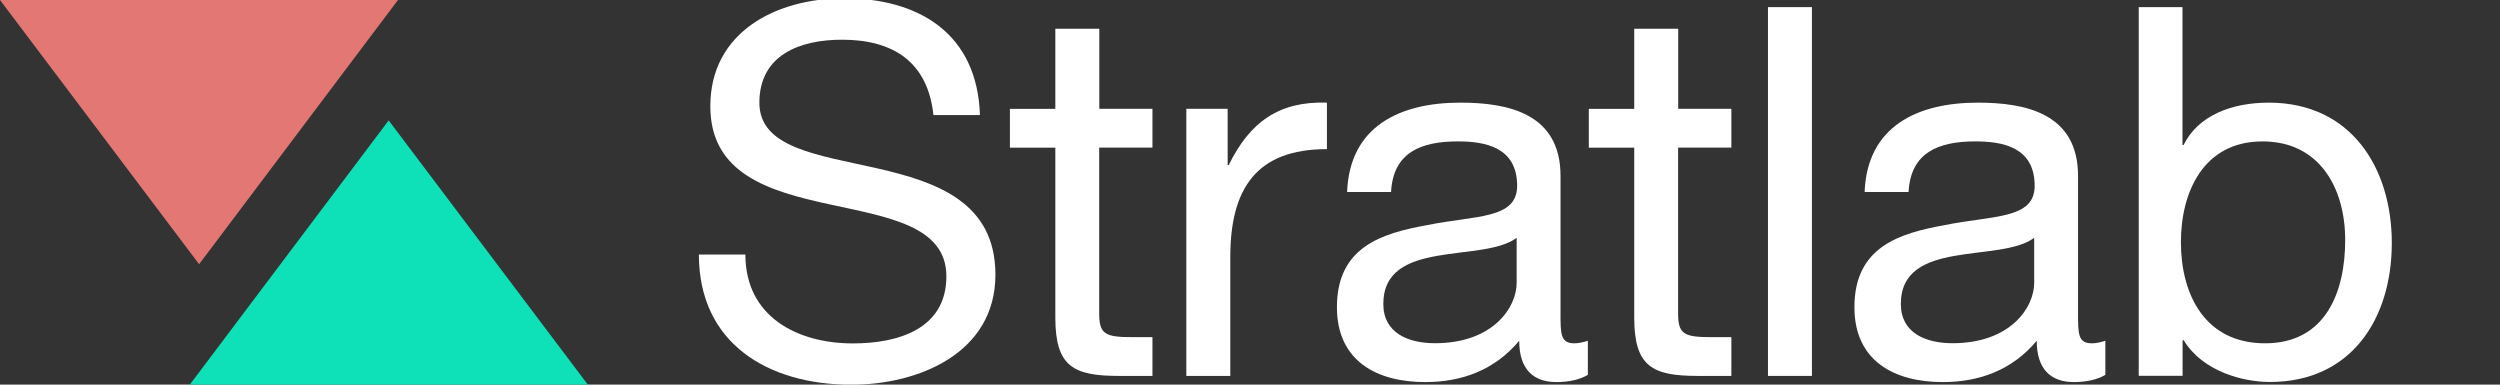
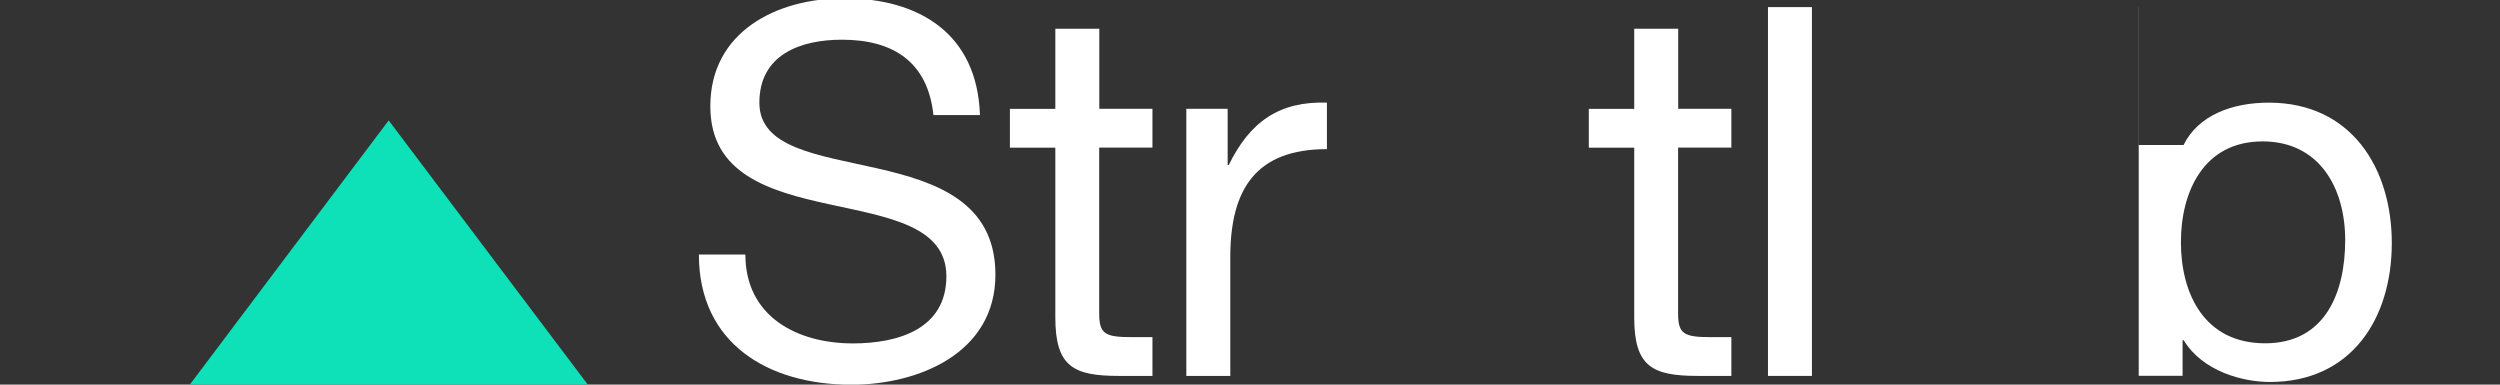
<svg xmlns="http://www.w3.org/2000/svg" width="143" height="22" viewBox="0 0 143 22" fill="none">
  <rect x="0" y="0" width="143" height="22" fill="#333333" stroke="none" />
  <g clip-path="url(#clip0_10_1119)">
    <path d="M33.623 22H10.857L22.233 6.887L33.623 22Z" fill="#0EE0B8" />
-     <path d="M0 0H22.765L11.389 15.113L0 0Z" fill="#E27774" />
  </g>
  <g clip-path="url(#clip1_10_1119)">
    <path d="M53.393 6.582C53.069 3.536 51.086 2.271 48.163 2.271C45.772 2.271 43.436 3.128 43.436 5.877C43.436 11.078 56.938 7.411 56.938 15.713C56.938 20.203 52.536 22.006 48.695 22.006C43.968 22.006 39.976 19.671 39.976 14.56H42.636C42.636 18.104 45.592 19.643 48.785 19.643C51.327 19.643 54.133 18.848 54.133 15.803C54.133 10.014 40.631 13.821 40.631 6.084C40.625 1.823 44.411 -0.097 48.281 -0.097C52.593 -0.097 55.902 1.941 56.053 6.582H53.393Z" fill="white" />
    <path d="M62.874 6.224H65.92V8.441H62.874V17.924C62.874 19.105 63.199 19.285 64.767 19.285H65.92V21.502H63.999C61.401 21.502 60.365 20.97 60.365 18.165V8.446H57.767V6.229H60.365V1.644H62.88V6.224H62.874Z" fill="white" />
    <path d="M67.858 6.224H70.222V9.443H70.283C71.493 6.963 73.178 5.781 75.9 5.871V8.53C71.851 8.53 70.373 10.803 70.373 14.705V21.502H67.858V6.224Z" fill="white" />
-     <path d="M90.83 21.44C90.388 21.703 89.766 21.855 89.027 21.855C87.728 21.855 86.899 21.143 86.899 19.492C85.51 21.149 83.651 21.855 81.523 21.855C78.745 21.855 76.472 20.645 76.472 17.572C76.472 14.117 79.042 13.345 81.641 12.875C84.39 12.315 86.781 12.55 86.781 10.63C86.781 8.413 84.95 8.088 83.382 8.088C81.254 8.088 79.686 8.737 79.569 10.982H77.054C77.2 7.204 80.095 5.871 83.528 5.871C86.277 5.871 89.262 6.493 89.262 10.064V17.924C89.262 19.106 89.262 19.638 90.057 19.638C90.293 19.638 90.561 19.576 90.825 19.492V21.44H90.83ZM86.748 13.608C84.799 15.058 79.126 13.636 79.126 17.387C79.126 19.044 80.543 19.632 82.083 19.632C85.393 19.632 86.753 17.594 86.753 16.178V13.608H86.748Z" fill="white" />
    <path d="M95.987 6.224H99.034V8.441H95.987V17.924C95.987 19.105 96.312 19.285 97.88 19.285H99.034V21.502H97.113C94.514 21.502 93.478 20.97 93.478 18.165V8.446H90.88V6.229H93.478V1.644H95.993V6.224H95.987Z" fill="white" />
    <path d="M101.128 0.407H103.642V21.502H101.128V0.407Z" fill="white" />
-     <path d="M120.432 21.44C119.989 21.703 119.368 21.855 118.629 21.855C117.329 21.855 116.501 21.143 116.501 19.492C115.112 21.149 113.253 21.855 111.125 21.855C108.347 21.855 106.073 20.645 106.073 17.572C106.073 14.117 108.644 13.345 111.242 12.875C113.992 12.315 116.383 12.55 116.383 10.63C116.383 8.413 114.552 8.088 112.984 8.088C110.856 8.088 109.288 8.737 109.17 10.982H106.656C106.801 7.204 109.702 5.871 113.129 5.871C115.879 5.871 118.864 6.493 118.864 10.064V17.924C118.864 19.106 118.864 19.638 119.659 19.638C119.894 19.638 120.163 19.576 120.426 19.492V21.44H120.432ZM116.349 13.608C114.401 15.058 108.728 13.636 108.728 17.387C108.728 19.044 110.144 19.632 111.685 19.632C114.994 19.632 116.355 17.594 116.355 16.178V13.608H116.349Z" fill="white" />
-     <path d="M122.329 0.407H124.838V8.295H124.9C125.728 6.61 127.649 5.871 129.777 5.871C134.476 5.871 136.811 9.594 136.811 13.905C136.811 18.215 134.504 21.849 129.839 21.849C128.304 21.849 125.997 21.255 124.905 19.458H124.844V21.496H122.335V0.407H122.329ZM129.419 8.088C126.02 8.088 124.748 11.01 124.748 13.848C124.748 16.832 126.109 19.637 129.564 19.637C133.02 19.637 134.145 16.715 134.145 13.731C134.145 10.747 132.667 8.088 129.419 8.088Z" fill="white" />
+     <path d="M122.329 0.407V8.295H124.9C125.728 6.61 127.649 5.871 129.777 5.871C134.476 5.871 136.811 9.594 136.811 13.905C136.811 18.215 134.504 21.849 129.839 21.849C128.304 21.849 125.997 21.255 124.905 19.458H124.844V21.496H122.335V0.407H122.329ZM129.419 8.088C126.02 8.088 124.748 11.01 124.748 13.848C124.748 16.832 126.109 19.637 129.564 19.637C133.02 19.637 134.145 16.715 134.145 13.731C134.145 10.747 132.667 8.088 129.419 8.088Z" fill="white" />
  </g>
  <defs>
    <clipPath id="clip0_10_1119">
      <rect width="33.622" height="22" fill="white" />
    </clipPath>
    <clipPath id="clip1_10_1119">
      <rect width="102.488" height="22" fill="white" transform="translate(39.976)" />
    </clipPath>
  </defs>
</svg>